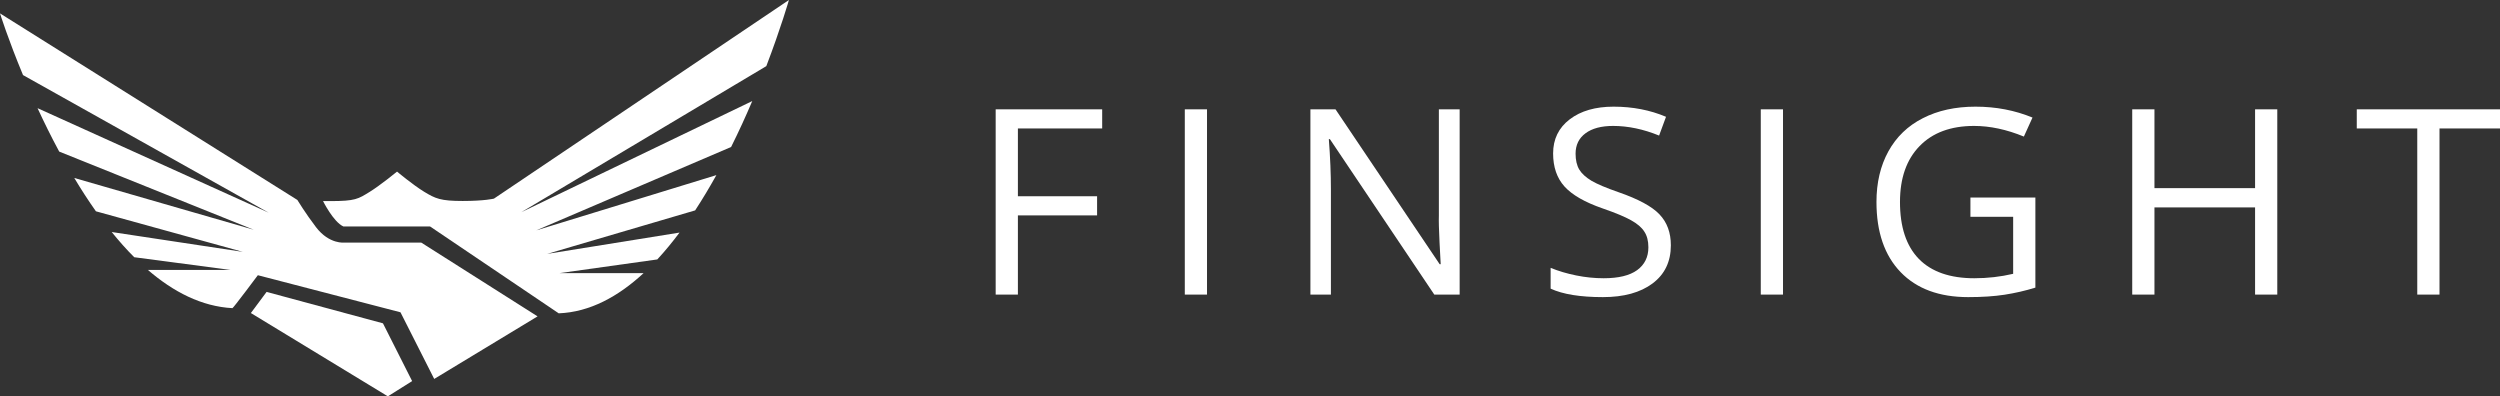
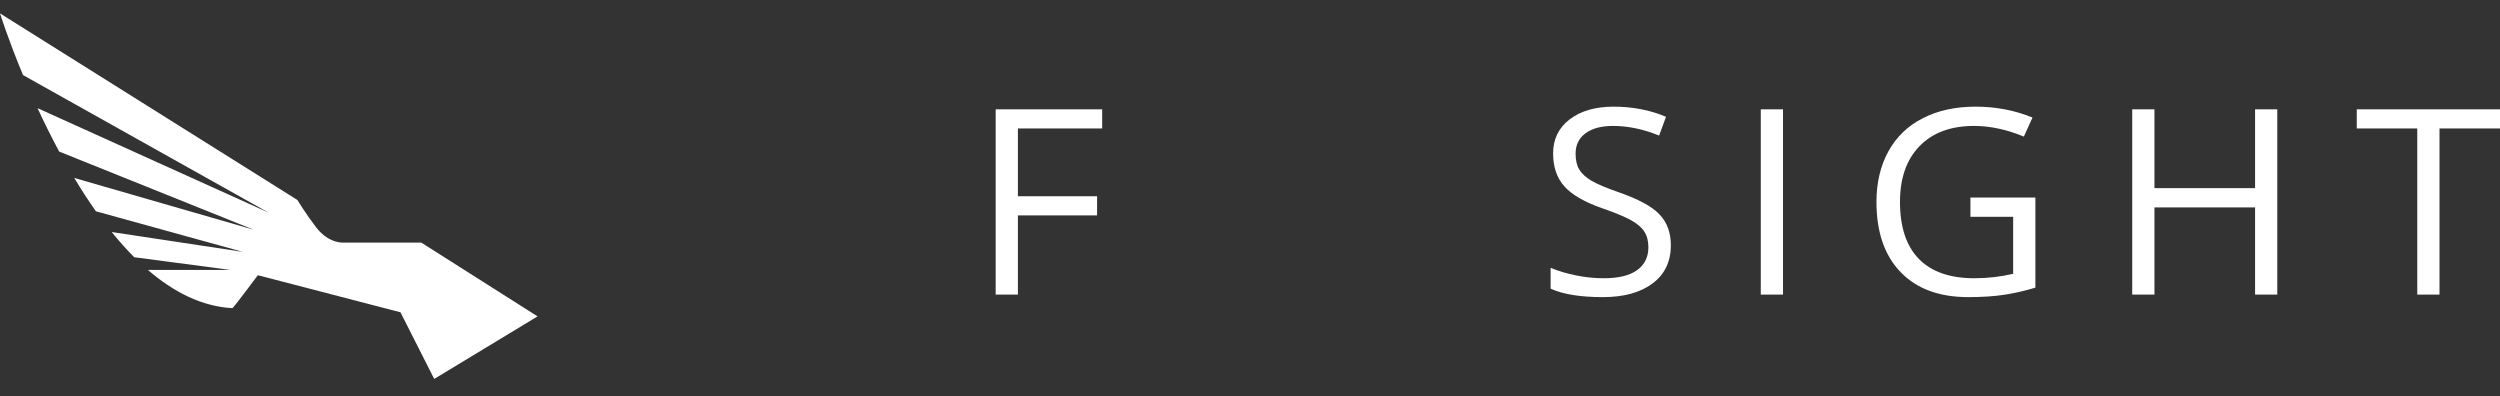
<svg xmlns="http://www.w3.org/2000/svg" width="164" height="26" viewBox="0 0 164 26" fill="#fff">
  <rect x="0" y="0" width="164" height="26" fill="#333333" stroke="none" />
-   <path d="M17.488 19.149L25.122 21.21L27.036 25L25.443 26L16.457 20.535L17.488 19.149Z" />
  <path d="M27.633 15.913H22.609C22.609 15.913 21.605 16.048 20.73 14.902C20.041 13.999 19.505 13.116 19.505 13.116L0 0.878C0 0.878 0.526 2.561 1.51 4.925L17.632 13.955L2.463 7.096C2.887 8.01 3.36 8.973 3.884 9.944L16.649 15.073L4.872 11.674C5.317 12.418 5.79 13.152 6.292 13.861L15.928 16.522L7.327 15.22C7.801 15.806 8.292 16.363 8.806 16.874L15.11 17.706H9.7C11.372 19.147 13.227 20.108 15.248 20.214C15.295 20.223 16.914 18.056 16.915 18.054L26.271 20.486L28.484 24.858L35.264 20.754L27.633 15.913Z" />
-   <path d="M36.715 17.916L43.118 17.019C43.625 16.473 44.11 15.879 44.578 15.257L35.896 16.655L45.602 13.801C46.093 13.051 46.555 12.273 46.995 11.487L35.177 15.113L47.96 9.643C48.472 8.617 48.935 7.601 49.348 6.63L34.192 13.923L50.27 4.338C51.238 1.805 51.754 0 51.754 0L32.402 13.03C32.402 13.03 31.798 13.184 30.352 13.184C28.907 13.184 28.564 13.03 27.817 12.575C27.073 12.119 26.046 11.257 26.046 11.257C26.046 11.257 24.943 12.159 24.255 12.584C23.493 13.054 23.312 13.192 21.667 13.192C21.612 13.192 21.583 13.192 21.583 13.192C21.482 13.192 21.368 13.192 21.192 13.192C21.192 13.192 21.866 14.553 22.521 14.854H28.209L36.652 20.554C38.688 20.475 40.552 19.459 42.221 17.916H36.715Z" />
  <path d="M66.774 19.325H65.316V7.172H72.303V8.427H66.774V12.874H71.969V14.13H66.774V19.325Z" />
-   <path d="M77.723 19.325V7.172H79.18V19.325H77.723Z" />
-   <path d="M95.753 19.325H94.09L87.24 9.125H87.171C87.263 10.322 87.308 11.42 87.308 12.417V19.325H85.963V7.172H87.609L94.441 17.33H94.51C94.498 17.18 94.473 16.701 94.433 15.892C94.393 15.077 94.378 14.495 94.39 14.146V7.172H95.753V19.325Z" />
  <path d="M109.608 16.091C109.608 17.161 109.208 17.995 108.408 18.594C107.608 19.192 106.522 19.491 105.15 19.491C103.664 19.491 102.521 19.306 101.721 18.935V17.571C102.235 17.782 102.795 17.948 103.401 18.07C104.007 18.192 104.607 18.253 105.202 18.253C106.173 18.253 106.905 18.076 107.396 17.721C107.888 17.361 108.134 16.862 108.134 16.224C108.134 15.803 108.045 15.46 107.868 15.194C107.696 14.922 107.405 14.673 106.993 14.446C106.588 14.218 105.967 13.961 105.133 13.672C103.967 13.268 103.133 12.789 102.63 12.234C102.132 11.68 101.884 10.957 101.884 10.065C101.884 9.128 102.247 8.383 102.973 7.829C103.698 7.274 104.659 6.997 105.853 6.997C107.099 6.997 108.245 7.219 109.291 7.662L108.837 8.893C107.802 8.471 106.796 8.261 105.819 8.261C105.047 8.261 104.444 8.421 104.01 8.743C103.576 9.064 103.358 9.51 103.358 10.081C103.358 10.502 103.438 10.849 103.598 11.12C103.758 11.386 104.027 11.633 104.404 11.86C104.787 12.082 105.37 12.329 106.153 12.6C107.468 13.055 108.371 13.542 108.862 14.063C109.36 14.584 109.608 15.26 109.608 16.091Z" />
  <path d="M115.507 19.325V7.172H116.965V19.325H115.507Z" />
  <path d="M129.26 12.958H133.521V18.868C132.858 19.073 132.183 19.228 131.497 19.334C130.811 19.439 130.017 19.491 129.114 19.491C127.216 19.491 125.739 18.946 124.682 17.854C123.624 16.757 123.096 15.222 123.096 13.248C123.096 11.985 123.356 10.879 123.876 9.932C124.402 8.978 125.156 8.252 126.139 7.754C127.122 7.249 128.274 6.997 129.594 6.997C130.931 6.997 132.177 7.236 133.332 7.712L132.766 8.959C131.634 8.494 130.546 8.261 129.5 8.261C127.974 8.261 126.782 8.701 125.925 9.583C125.067 10.464 124.639 11.686 124.639 13.248C124.639 14.889 125.05 16.133 125.873 16.981C126.702 17.829 127.917 18.253 129.517 18.253C130.386 18.253 131.234 18.156 132.063 17.962V14.221H129.26V12.958Z" />
  <path d="M149.39 19.325H147.933V13.606H141.332V19.325H139.874V7.172H141.332V12.342H147.933V7.172H149.39V19.325Z" />
  <path d="M160.031 19.325H158.573V8.427H154.604V7.172H164V8.427H160.031V19.325Z" />
</svg>